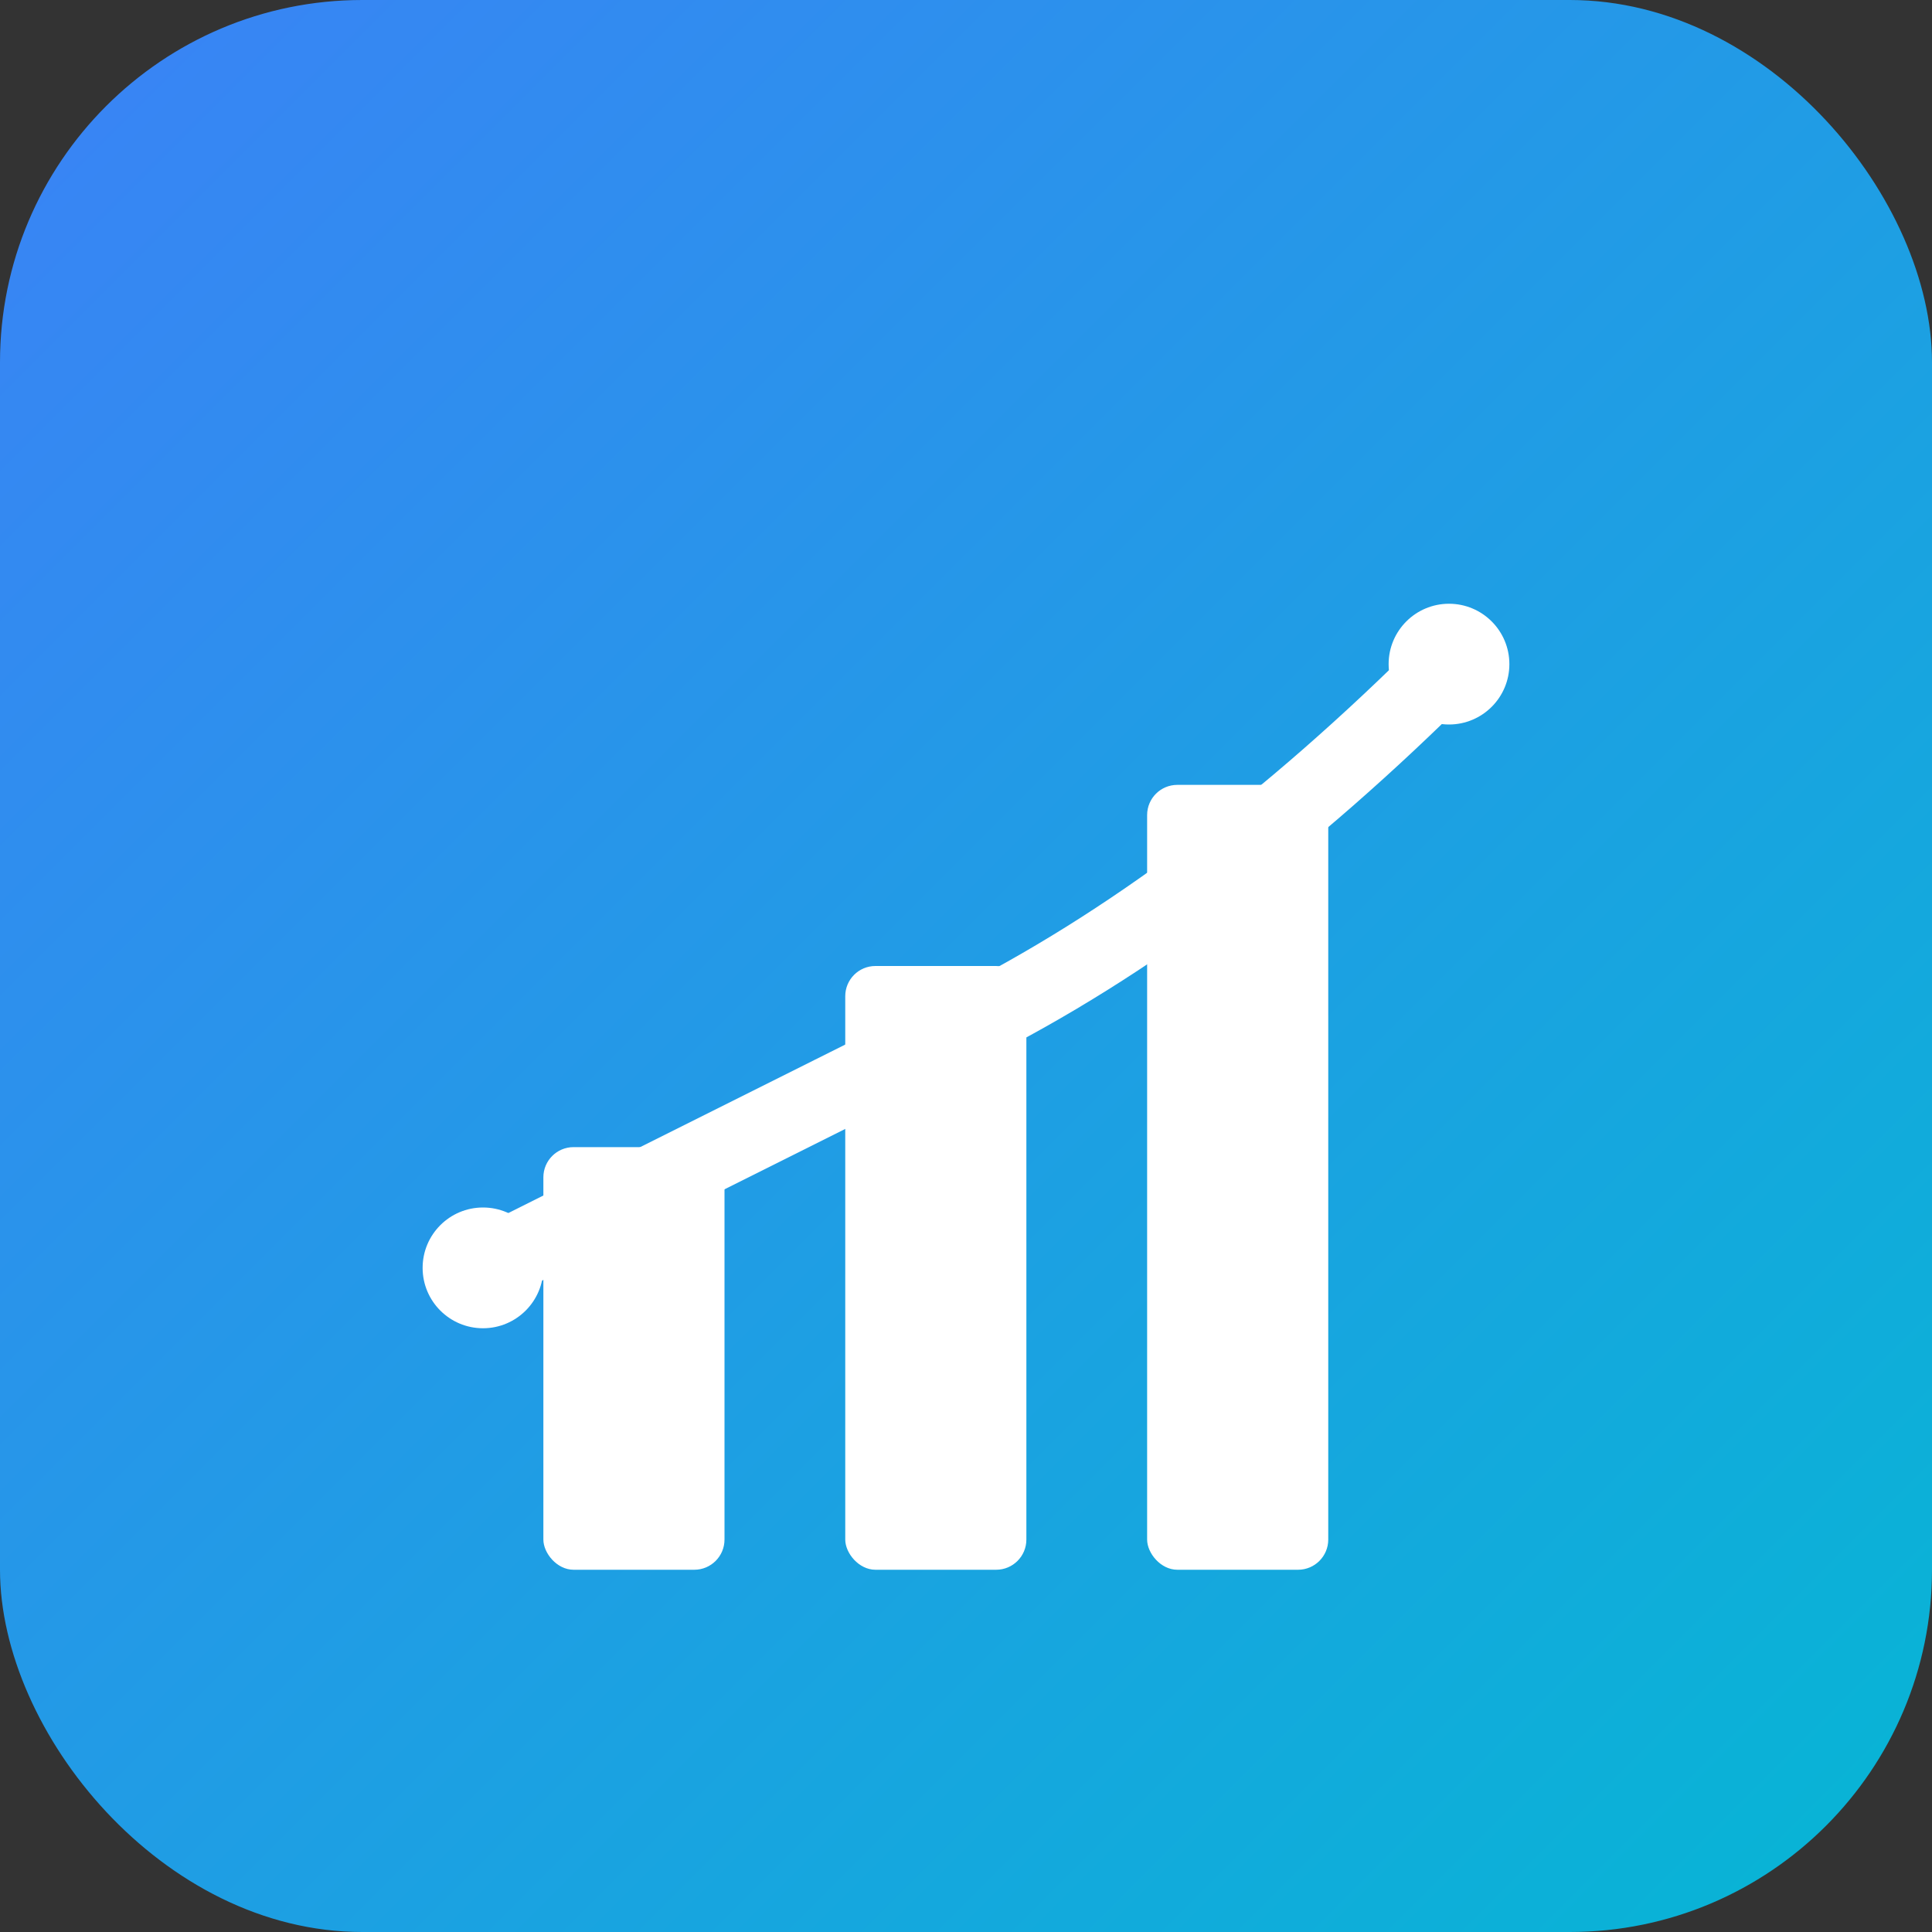
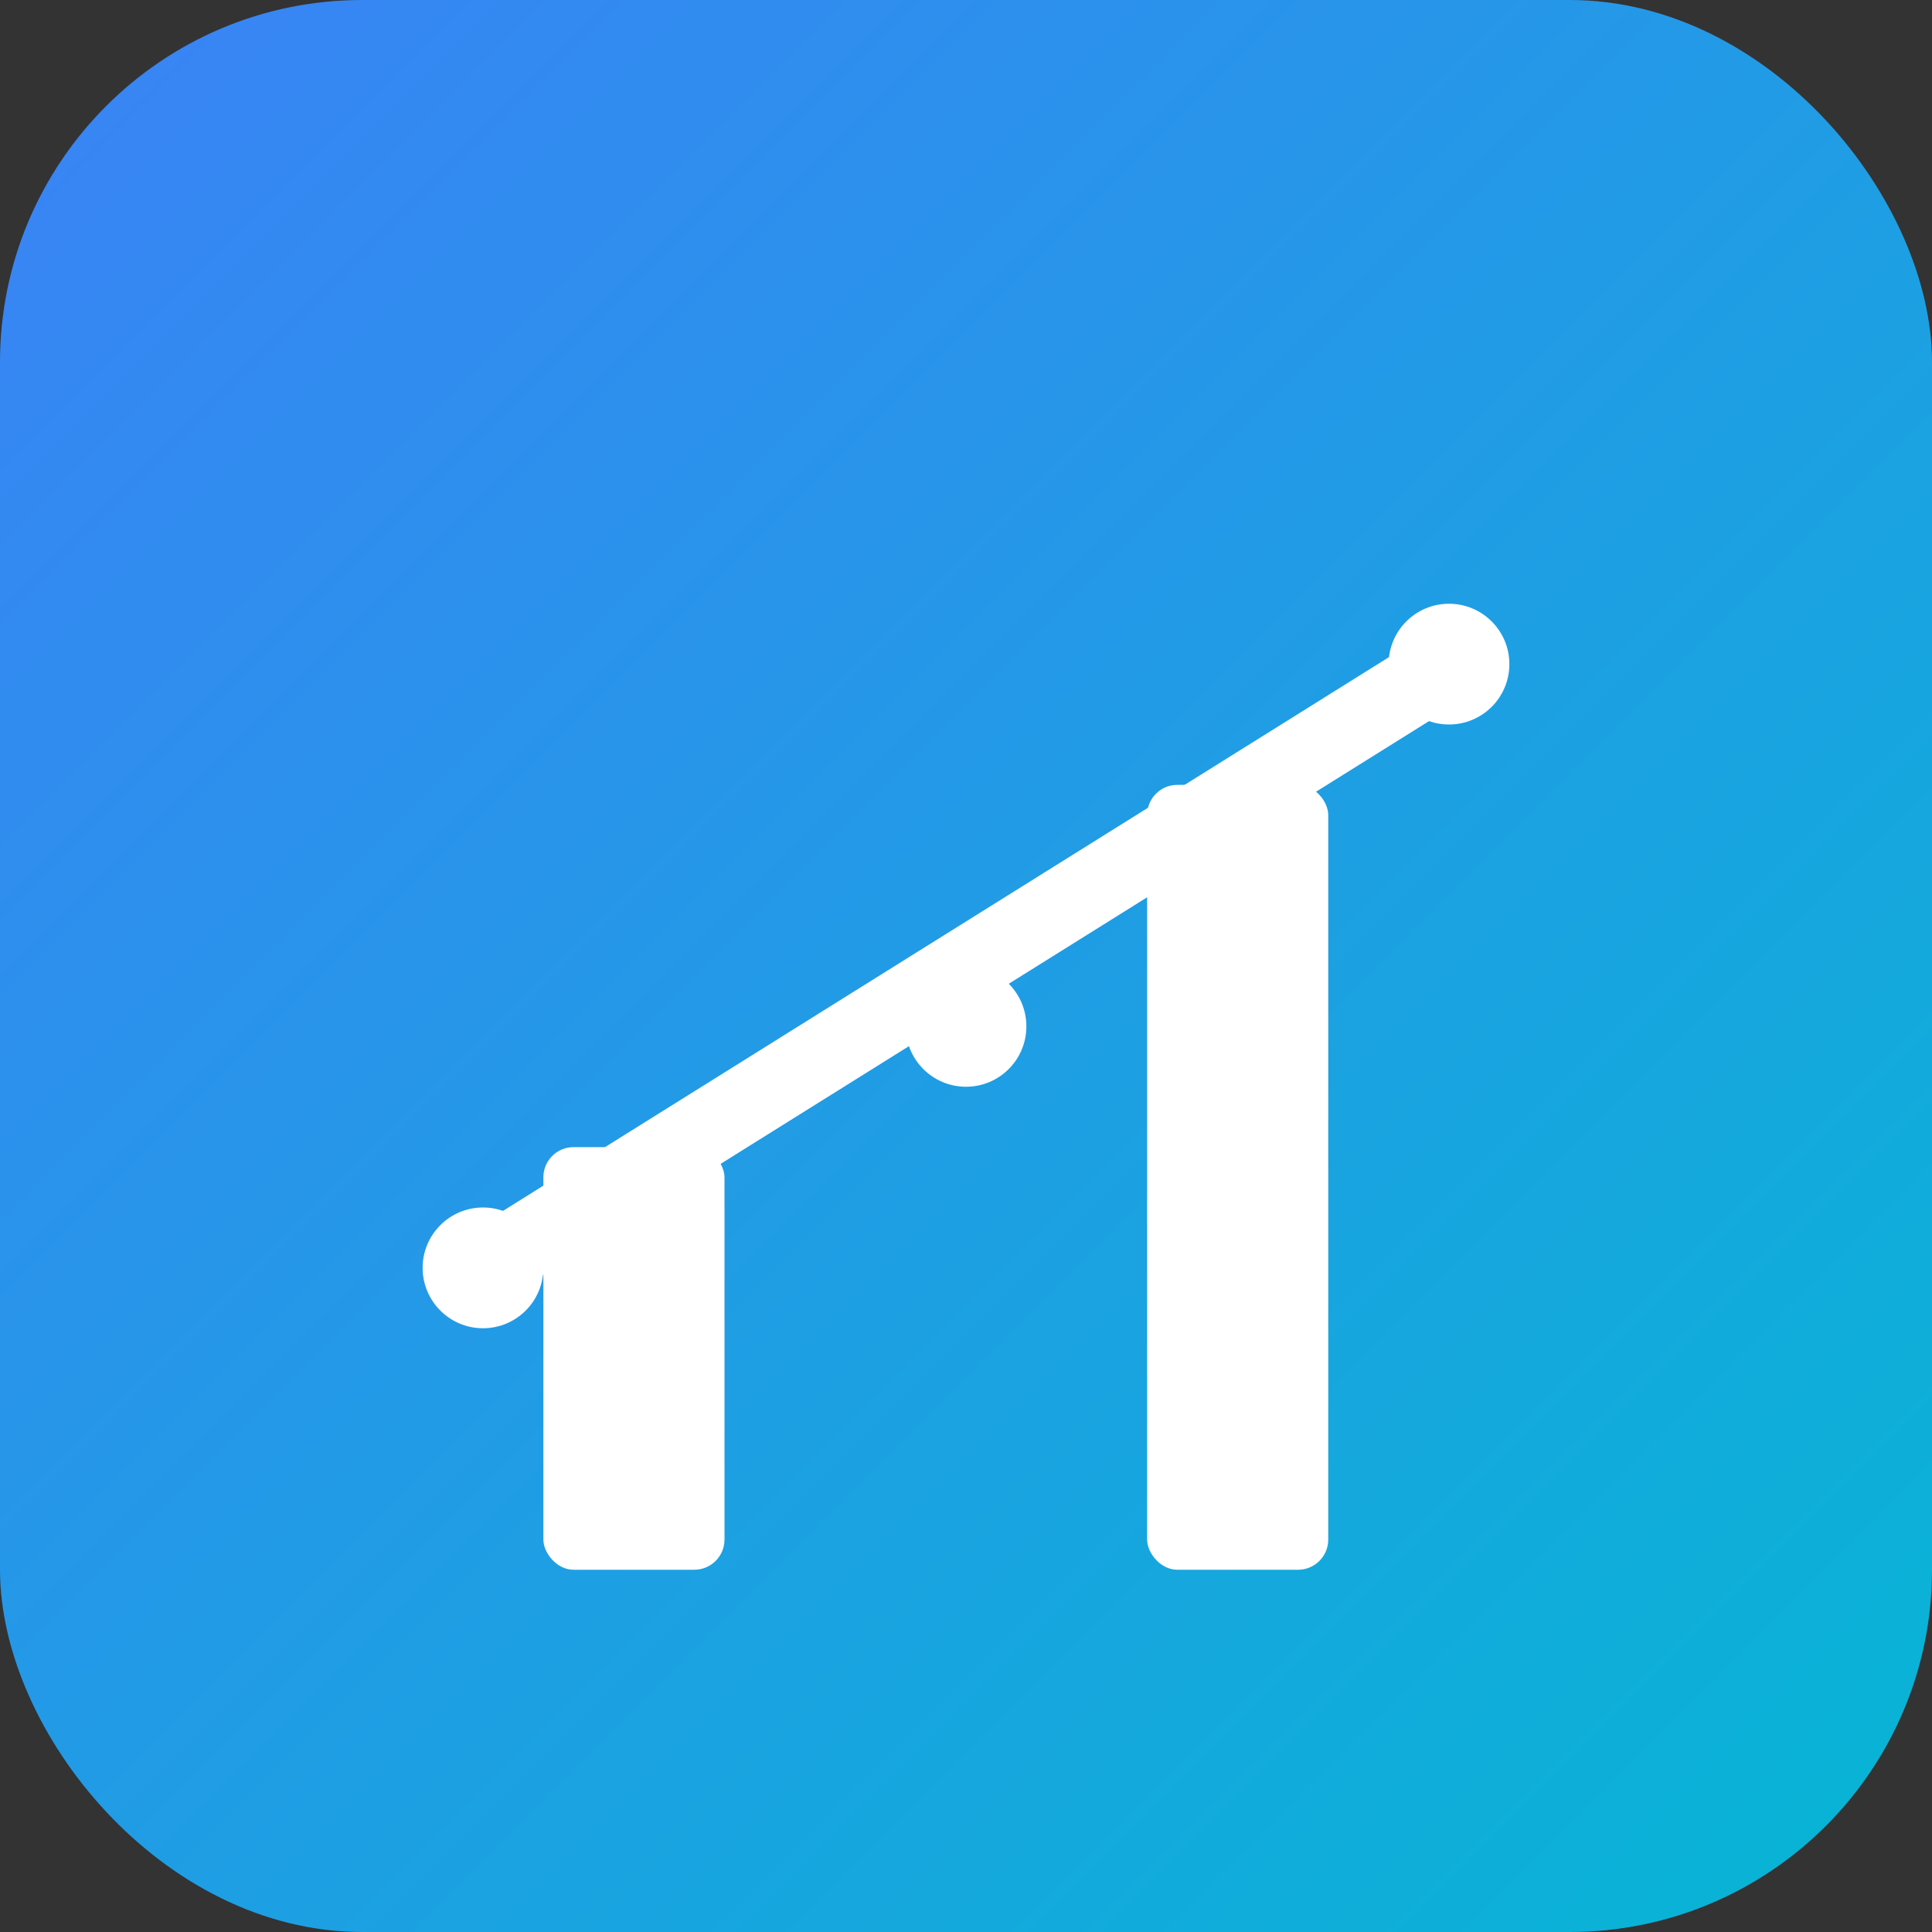
<svg xmlns="http://www.w3.org/2000/svg" viewBox="0 0 64 64" width="64" height="64">
  <rect x="0" y="0" width="64" height="64" fill="#333333" stroke="none" />
  <defs>
    <linearGradient id="faviconGradient" x1="0%" y1="0%" x2="100%" y2="100%">
      <stop offset="0%" style="stop-color:#3b82f6;stop-opacity:1" />
      <stop offset="100%" style="stop-color:#06b6d4;stop-opacity:1" />
    </linearGradient>
  </defs>
  <rect width="64" height="64" rx="12" fill="url(#faviconGradient)" />
  <rect x="18" y="38" width="6" height="14" fill="#ffffff" rx="1" />
-   <rect x="28" y="32" width="6" height="20" fill="#ffffff" rx="1" />
  <rect x="38" y="26" width="6" height="26" fill="#ffffff" rx="1" />
-   <path d="M 16 42 Q 24 38, 32 34 T 48 22" stroke="#ffffff" stroke-width="2.5" fill="none" stroke-linecap="round" />
+   <path d="M 16 42 T 48 22" stroke="#ffffff" stroke-width="2.5" fill="none" stroke-linecap="round" />
  <circle cx="16" cy="42" r="2" fill="#ffffff" />
  <circle cx="32" cy="34" r="2" fill="#ffffff" />
  <circle cx="48" cy="22" r="2" fill="#ffffff" />
</svg>